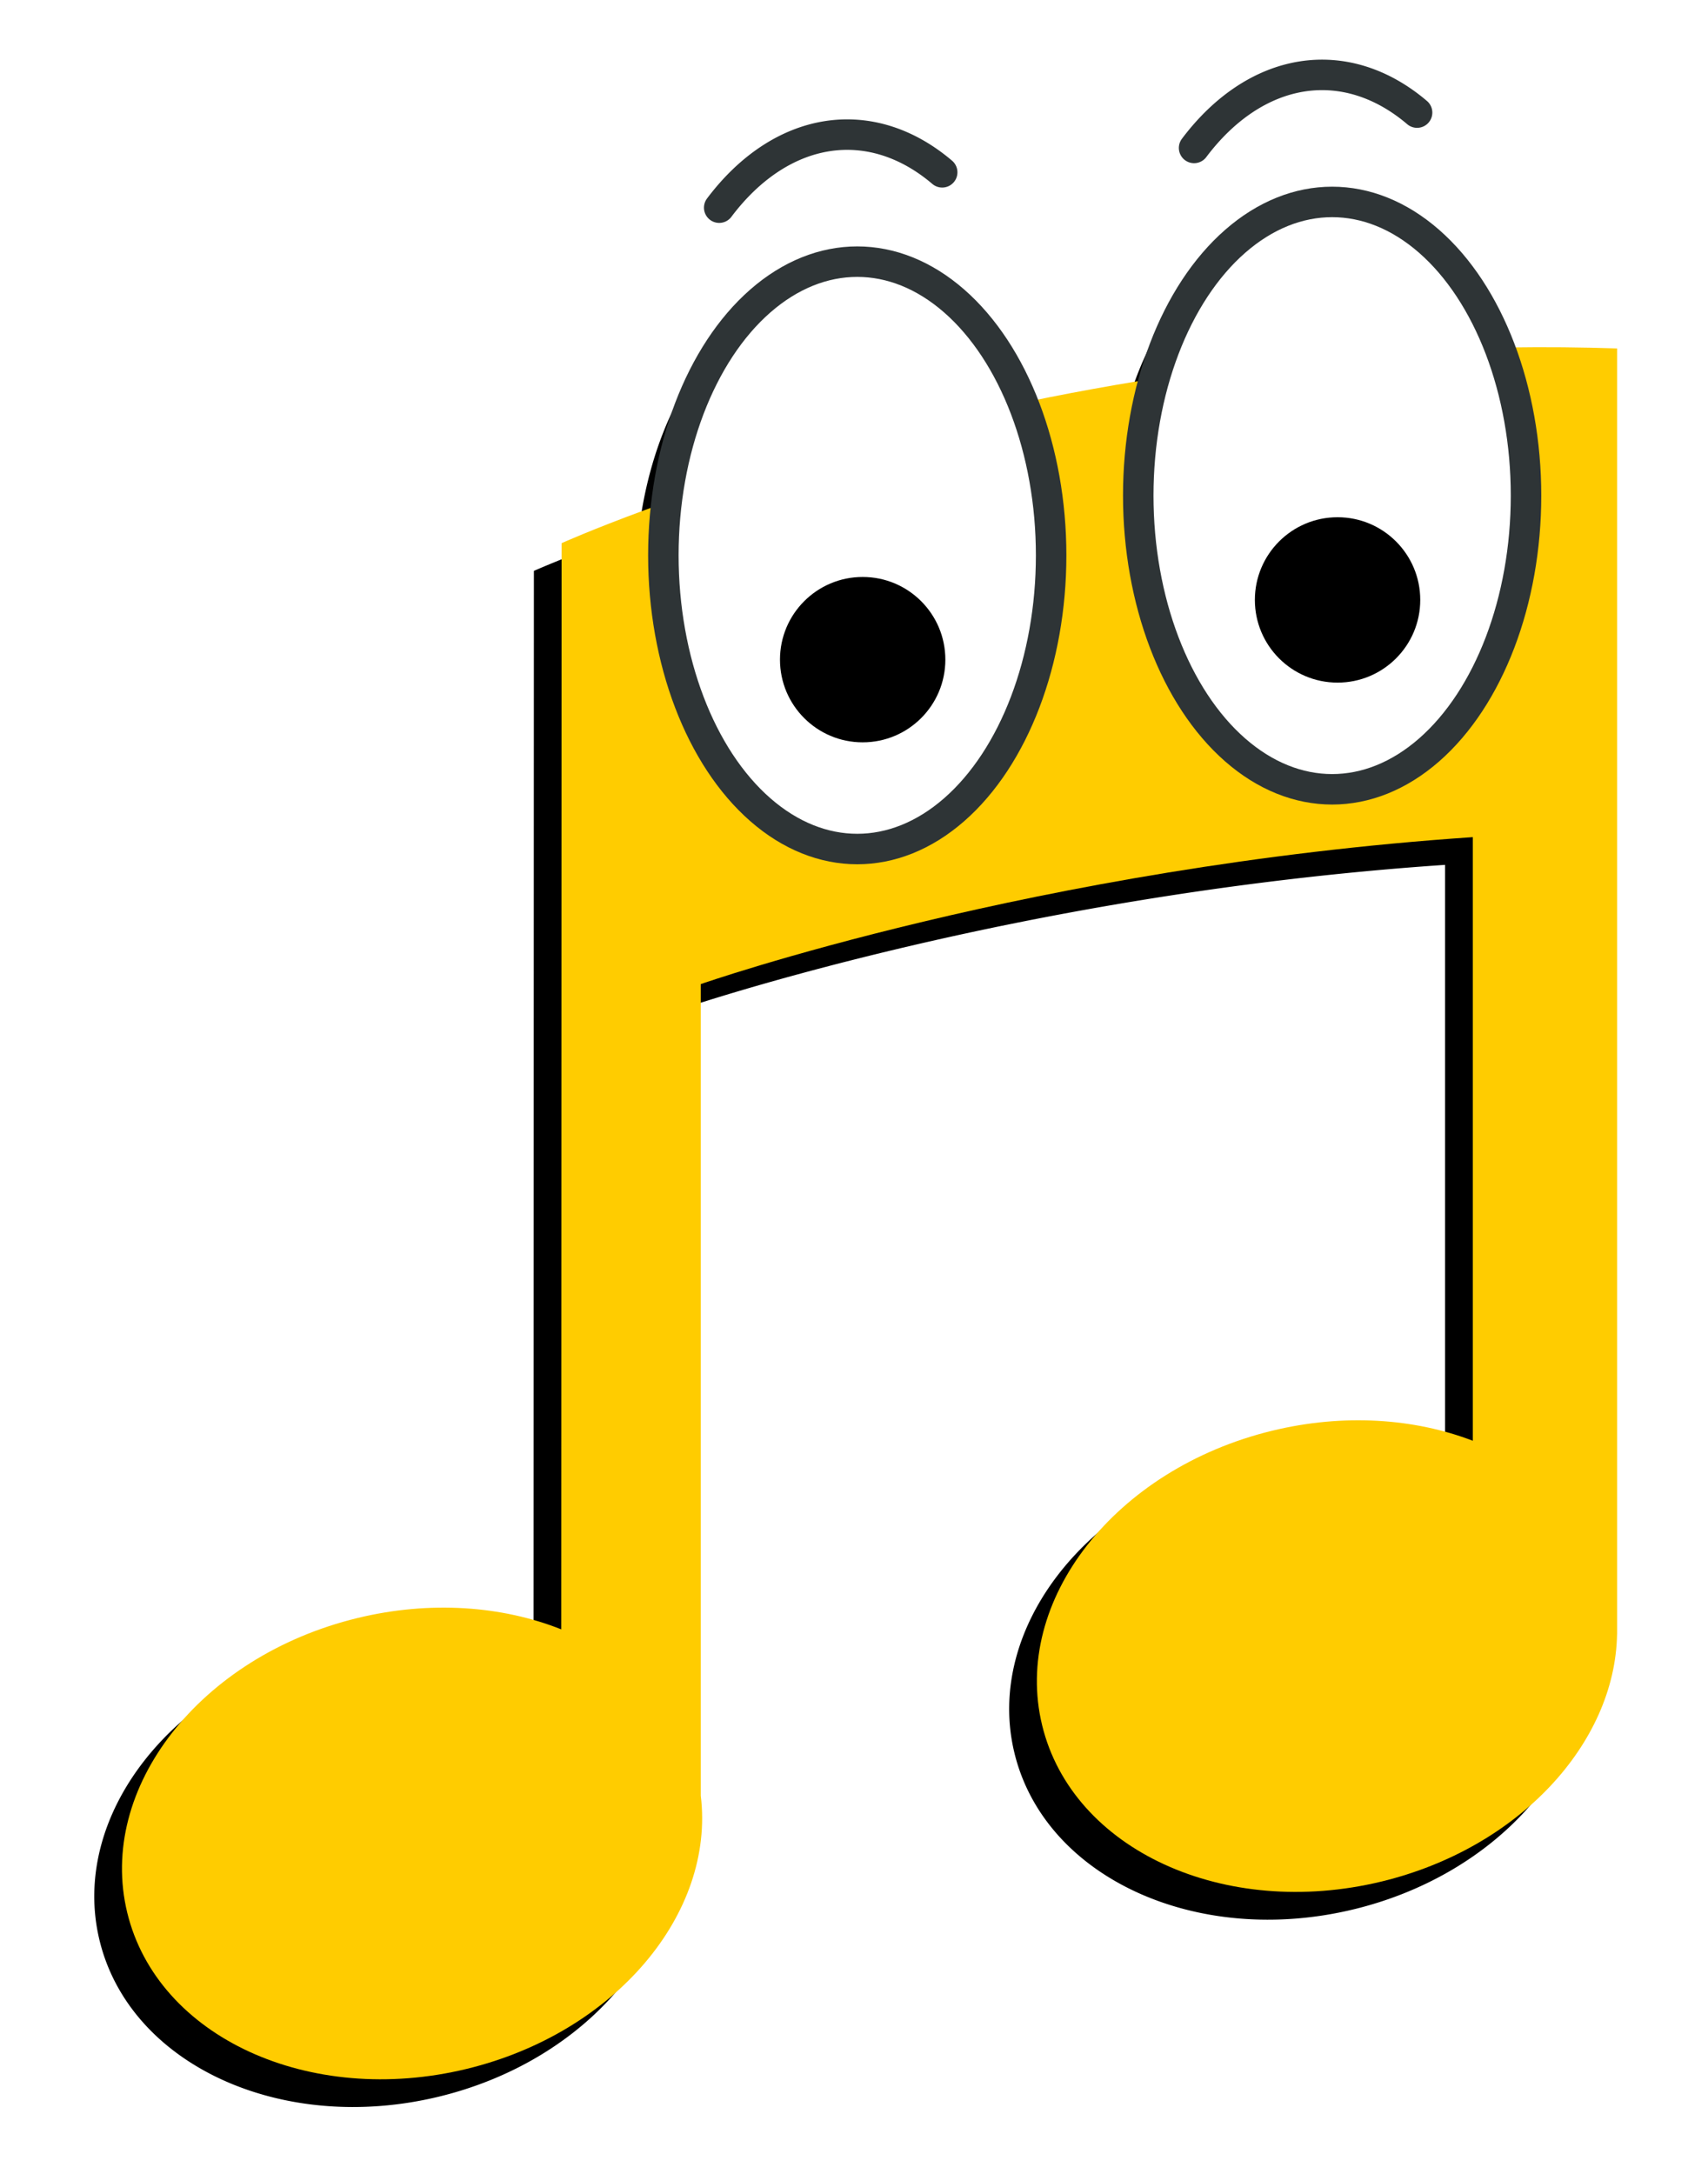
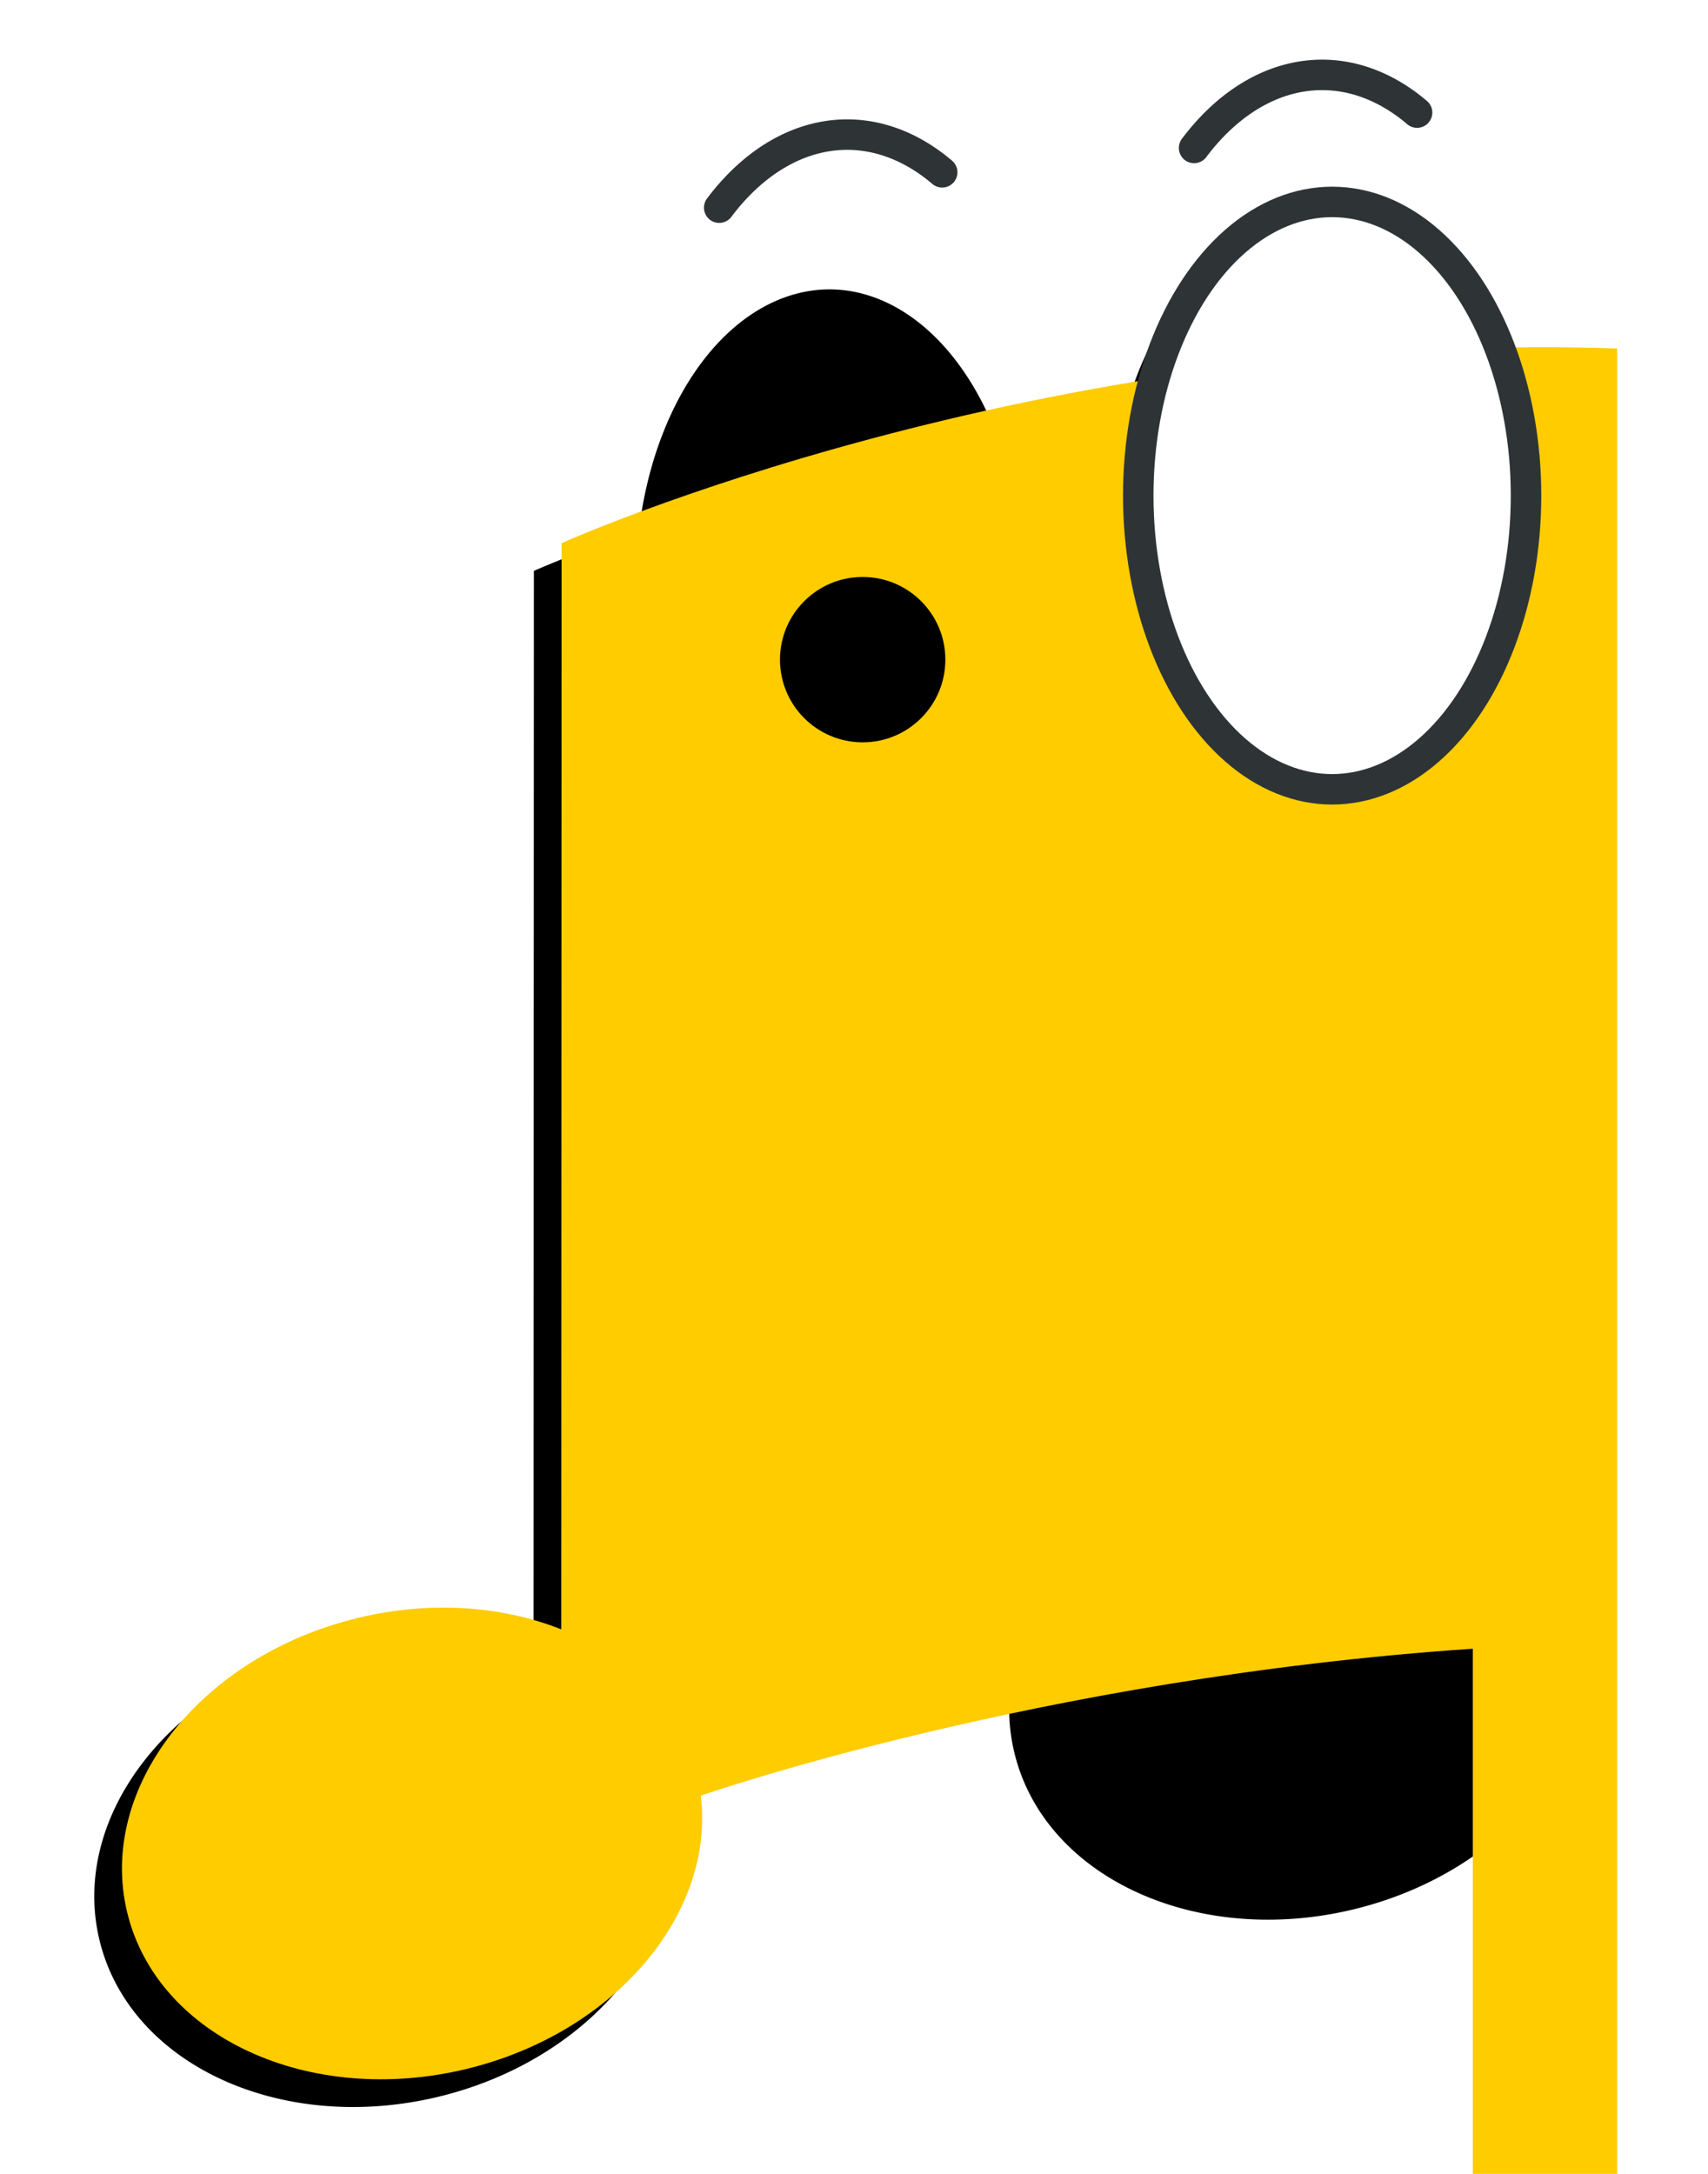
<svg xmlns="http://www.w3.org/2000/svg" xmlns:ns1="http://sodipodi.sourceforge.net/DTD/sodipodi-0.dtd" xmlns:ns2="http://www.inkscape.org/namespaces/inkscape" id="Layer_1" enable-background="new 0 0 100 100" xml:space="preserve" viewBox="0 0 91.667 125.506" version="1.1" y="0px" x="0px" ns1:docname="cute-note-brows.svg" ns2:version="0.92.4 (5da689c313, 2019-01-14)" width="110" height="140">
  <defs id="defs841">
    <filter style="color-interpolation-filters:sRGB" ns2:label="Drop Shadow" id="filter4125">
      <feFlood flood-opacity="0.498" flood-color="rgb(0,0,0)" result="flood" id="feFlood4115" />
      <feComposite in="flood" in2="SourceGraphic" operator="in" result="composite1" id="feComposite4117" />
      <feGaussianBlur in="composite1" stdDeviation="0.5" result="blur" id="feGaussianBlur4119" />
      <feOffset dx="-1.6" dy="1.6" result="offset" id="feOffset4121" />
      <feComposite in="SourceGraphic" in2="offset" operator="over" result="composite2" id="feComposite4123" />
    </filter>
  </defs>
  <ns1:namedview pagecolor="#ffffff" bordercolor="#666666" borderopacity="1" objecttolerance="10" gridtolerance="10" guidetolerance="10" ns2:pageopacity="0" ns2:pageshadow="2" ns2:window-width="1920" ns2:window-height="1080" id="namedview839" showgrid="false" ns2:zoom="2.2325" ns2:cx="170.67354" ns2:cy="102.59564" ns2:window-x="1920" ns2:window-y="0" ns2:window-maximized="0" ns2:current-layer="Layer_1" fit-margin-top="0" fit-margin-left="0" fit-margin-right="0" fit-margin-bottom="0" />
  <path style="fill:#000000;filter:url(#filter4125)" d="M 73.44,11.658 A 11.194,16.956 0 0 0 63.172,21.881 c -2.636,0.417 -5.191,0.873 -7.598,1.375 A 11.194,16.956 0 0 0 46.022,15.107 11.194,16.956 0 0 0 35.02,28.998 c -3.847,1.375 -6.068,2.361 -6.068,2.361 l -0.021,62.709 c -3.411,-1.354 -7.558,-1.674 -11.771,-0.65 -9.083,2.207 -15.031,9.821 -13.285,17.008 1.746,7.187 10.523,11.224 19.605,9.018 8.564,-2.081 14.339,-8.968 13.508,-15.771 V 56.816 c 0,0 19.403,-6.783 44.572,-8.484 v 34.85 c -3.374,-1.292 -7.442,-1.585 -11.578,-0.58 -9.083,2.206 -15.031,9.818 -13.285,17.006 1.745,7.187 10.522,11.226 19.605,9.02 7.931,-1.927 13.472,-7.979 13.588,-14.266 l 0.002,0.006 v -74.25 c -2.297,-0.076 -4.562,-0.083 -6.795,-0.041 a 11.194,16.956 0 0 0 -9.656,-8.418 z" id="path834-8" ns2:connector-curvature="0" />
-   <path d="m 89.892,20.116 c -33.501,-1.114 -60.941,11.243 -60.941,11.243 l -0.02,62.709 c -3.411,-1.354 -7.559,-1.675 -11.772,-0.651 -9.083,2.207 -15.031,9.82 -13.285,17.007 1.746,7.187 10.524,11.225 19.606,9.019 8.564,-2.081 14.338,-8.969 13.507,-15.772 V 56.816 c 0,0 19.404,-6.784 44.573,-8.485 v 34.849 c -3.374,-1.292 -7.443,-1.585 -11.579,-0.58 -9.083,2.206 -15.031,9.819 -13.285,17.007 1.745,7.187 10.523,11.224 19.606,9.018 7.931,-1.927 13.471,-7.977 13.587,-14.264 l 0.003,0.004 z" id="path834" style="fill:#ffcc00" ns2:connector-curvature="0" />
-   <ellipse ry="16.956" rx="11.194" cy="32.062" cx="46.021" id="path4236" style="opacity:1;fill:#ffffff;fill-opacity:1;stroke:#2e3436;stroke-width:1.76;stroke-linecap:round;stroke-linejoin:round;stroke-miterlimit:4;stroke-dasharray:none;stroke-dashoffset:0;stroke-opacity:1" />
+   <path d="m 89.892,20.116 c -33.501,-1.114 -60.941,11.243 -60.941,11.243 l -0.02,62.709 c -3.411,-1.354 -7.559,-1.675 -11.772,-0.651 -9.083,2.207 -15.031,9.82 -13.285,17.007 1.746,7.187 10.524,11.225 19.606,9.019 8.564,-2.081 14.338,-8.969 13.507,-15.772 c 0,0 19.404,-6.784 44.573,-8.485 v 34.849 c -3.374,-1.292 -7.443,-1.585 -11.579,-0.58 -9.083,2.206 -15.031,9.819 -13.285,17.007 1.745,7.187 10.523,11.224 19.606,9.018 7.931,-1.927 13.471,-7.977 13.587,-14.264 l 0.003,0.004 z" id="path834" style="fill:#ffcc00" ns2:connector-curvature="0" />
  <circle r="4.774" cy="38.084" cx="46.334" id="path4240" style="opacity:1;fill:#000000;fill-opacity:1;stroke:none;stroke-width:2;stroke-linecap:round;stroke-linejoin:round;stroke-miterlimit:4;stroke-dasharray:none;stroke-dashoffset:0;stroke-opacity:1" />
  <path d="M 38.051,11.989 A 11.194,16.956 0 0 1 50.925,9.948" ns1:open="true" ns1:end="5.2245345" ns1:start="3.9916204" ns1:ry="16.956266" ns1:rx="11.194427" ns1:cy="24.728697" ns1:cx="45.438908" ns1:type="arc" style="opacity:1;fill:none;fill-opacity:1;stroke:#2e3436;stroke-width:1.76;stroke-linecap:round;stroke-linejoin:round;stroke-miterlimit:4;stroke-dasharray:none;stroke-dashoffset:0;stroke-opacity:1" id="ellipse4244" />
  <ellipse ry="16.956" rx="11.194" cy="28.614" cx="73.439" id="path4236-8" style="opacity:1;fill:#ffffff;fill-opacity:1;stroke:#2e3436;stroke-width:1.76;stroke-linecap:round;stroke-linejoin:round;stroke-miterlimit:4;stroke-dasharray:none;stroke-dashoffset:0;stroke-opacity:1" />
-   <circle cy="34.636" cx="73.752" id="path4240-5" style="opacity:1;fill:#000000;fill-opacity:1;stroke:none;stroke-width:2;stroke-linecap:round;stroke-linejoin:round;stroke-miterlimit:4;stroke-dasharray:none;stroke-dashoffset:0;stroke-opacity:1" r="4.774" />
  <path d="M 65.469,8.541 A 11.194,16.956 0 0 1 78.343,6.5" ns1:open="true" ns1:end="5.2245345" ns1:start="3.9916204" ns1:ry="16.956266" ns1:rx="11.194427" ns1:cy="21.280424" ns1:cx="72.857338" ns1:type="arc" style="opacity:1;fill:none;fill-opacity:1;stroke:#2e3436;stroke-width:1.76;stroke-linecap:round;stroke-linejoin:round;stroke-miterlimit:4;stroke-dasharray:none;stroke-dashoffset:0;stroke-opacity:1" id="ellipse4244-0" />
</svg>